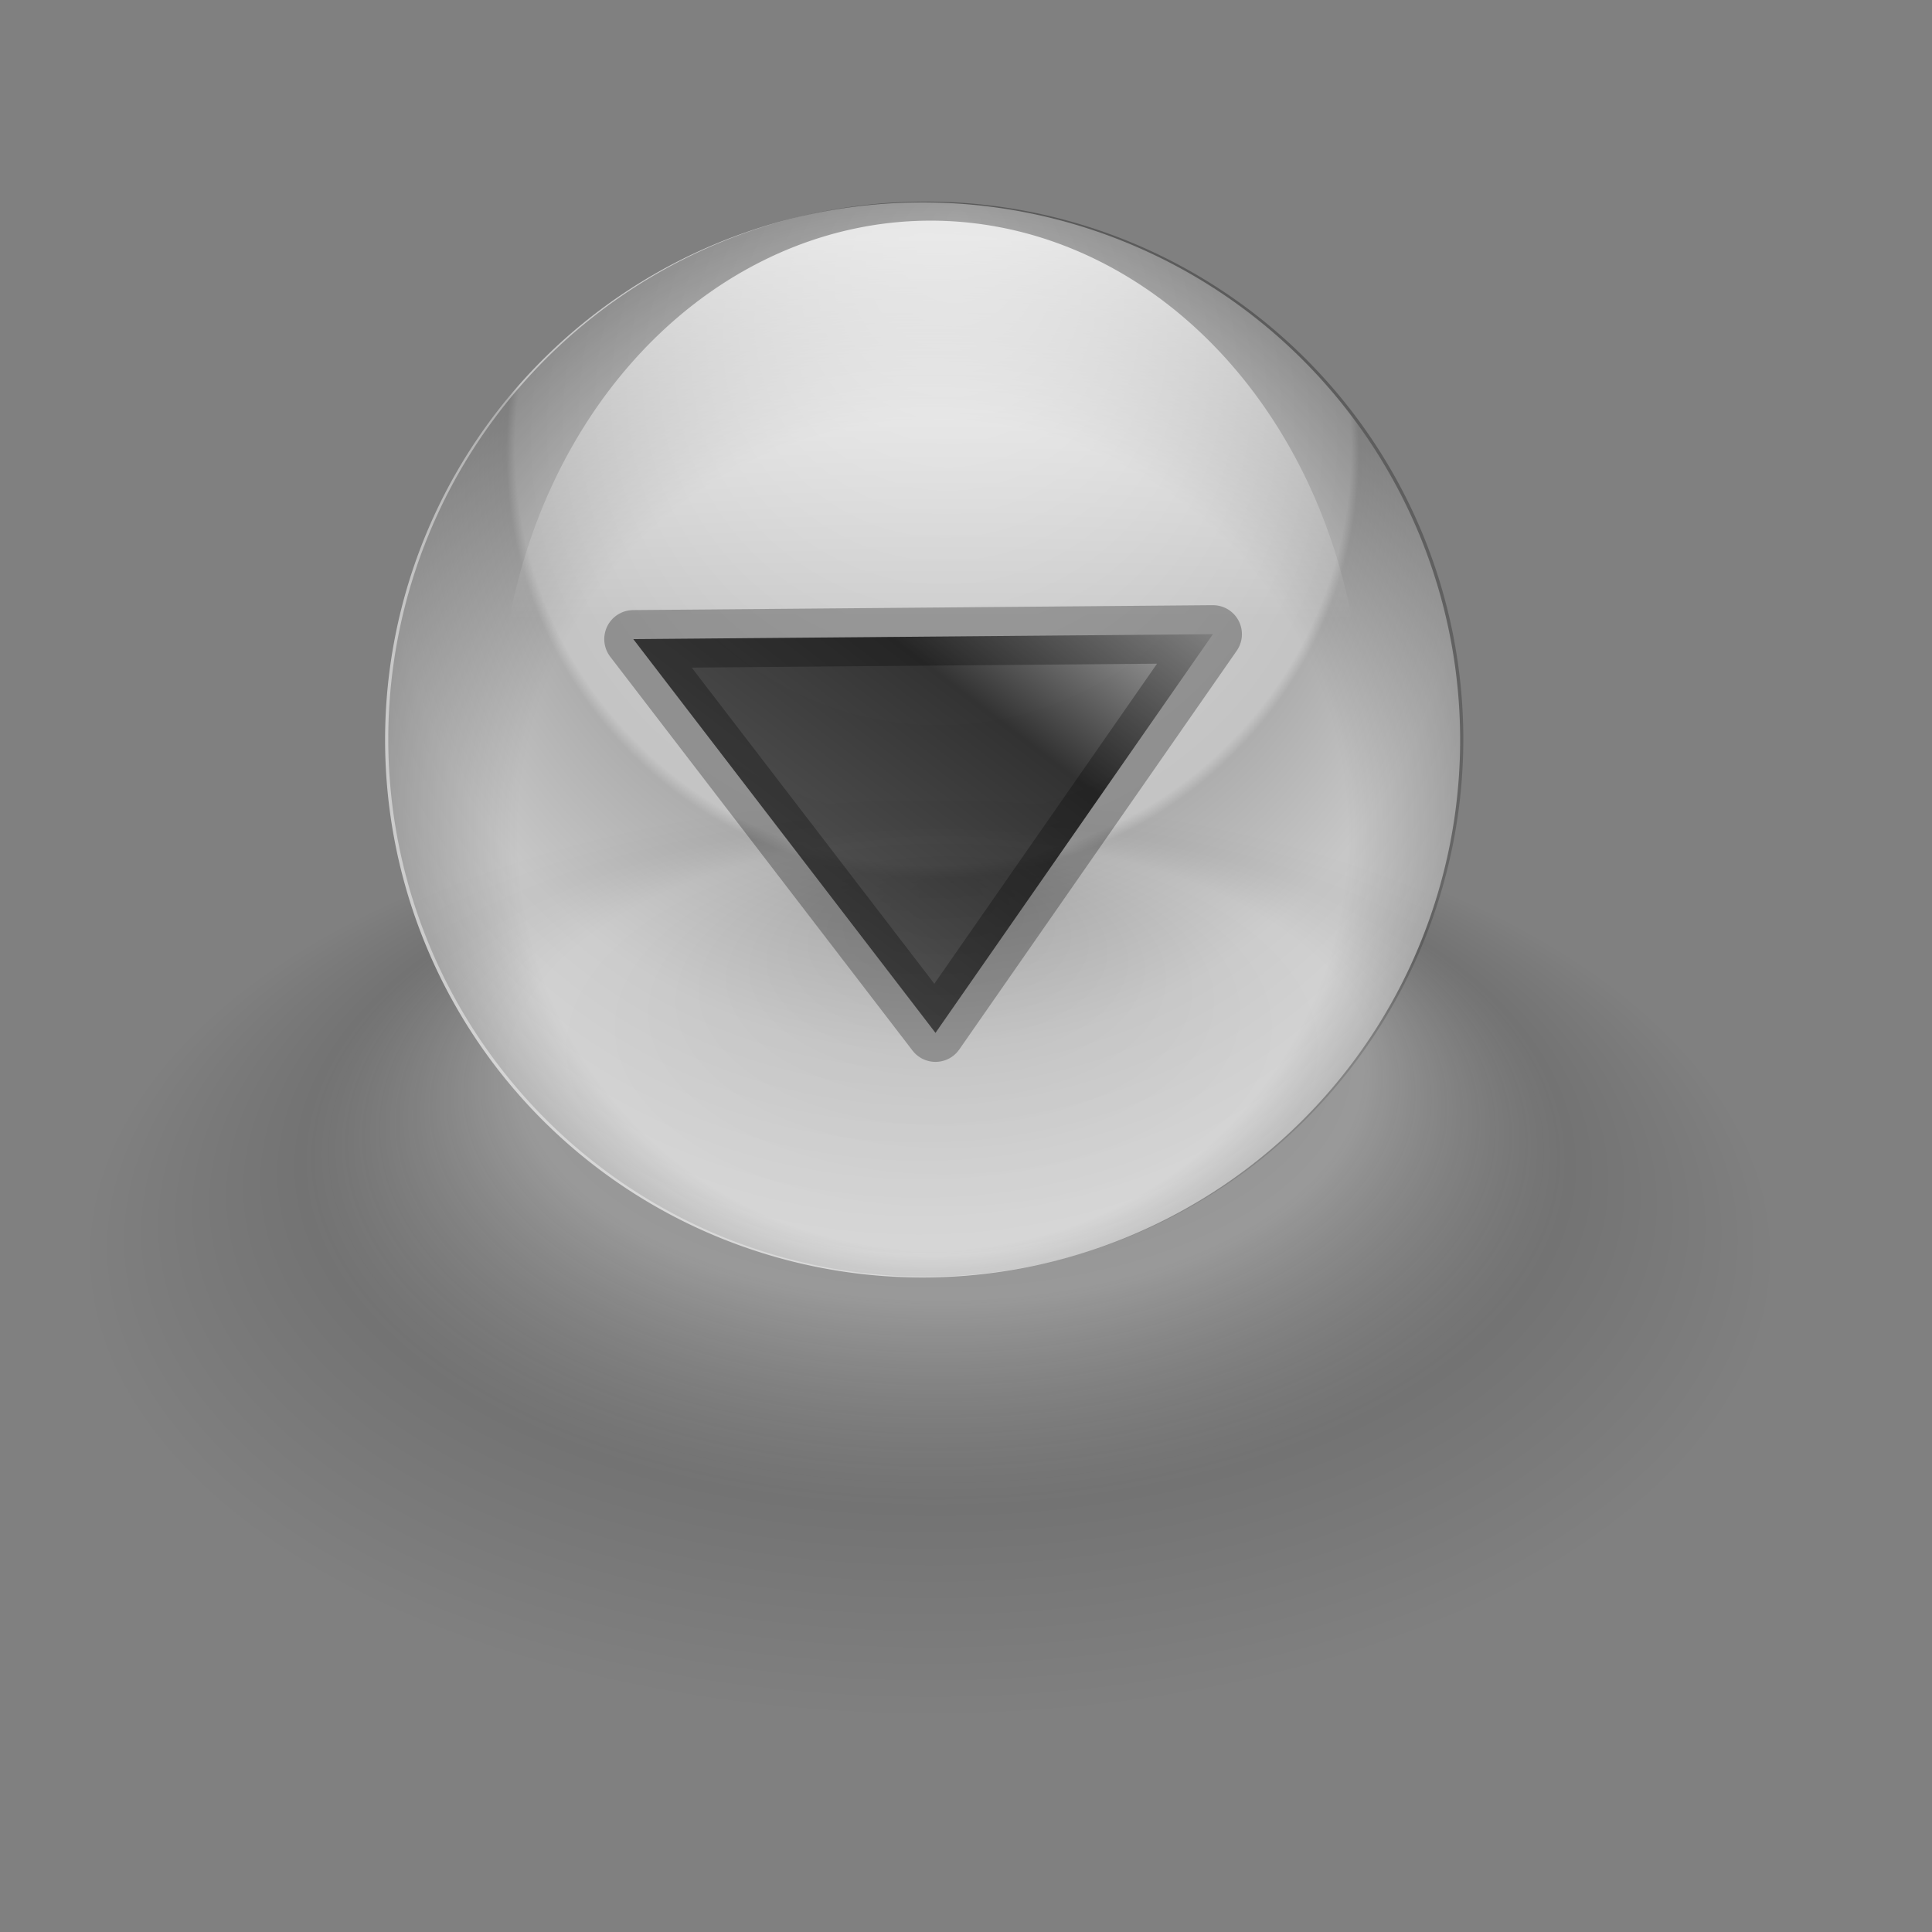
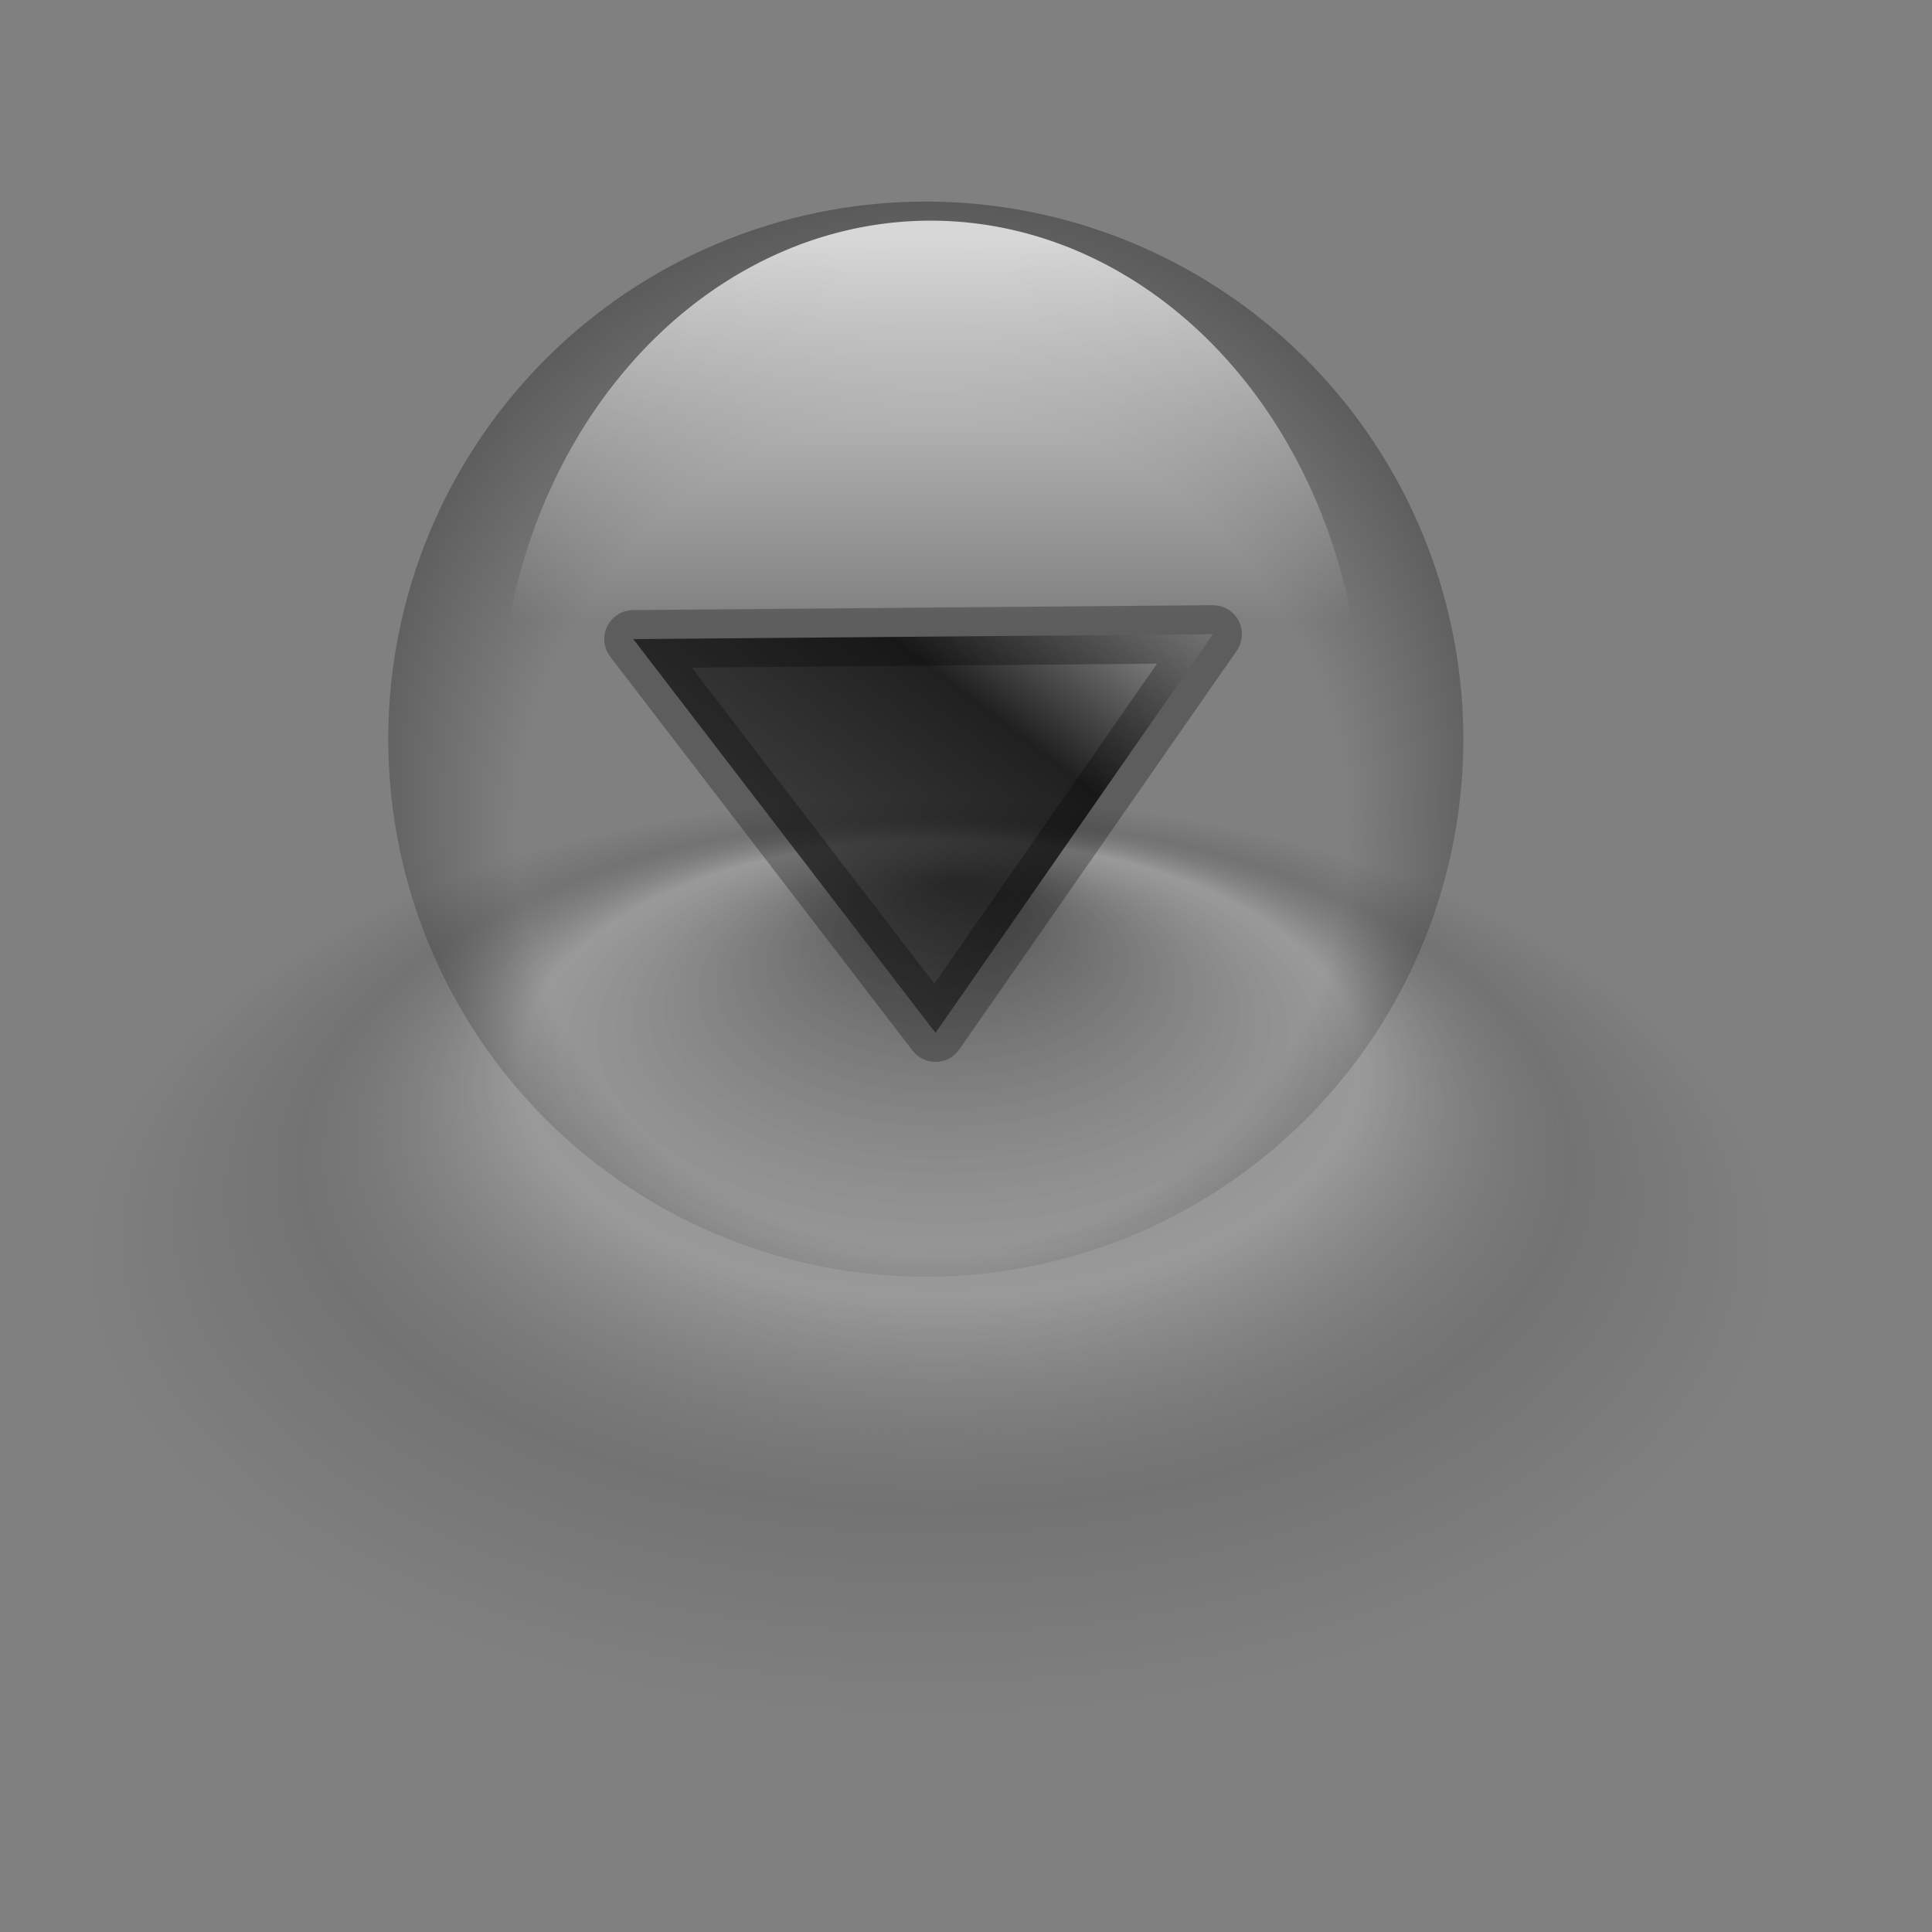
<svg xmlns="http://www.w3.org/2000/svg" xmlns:ns1="http://sodipodi.sourceforge.net/DTD/sodipodi-0.dtd" xmlns:ns2="http://www.inkscape.org/namespaces/inkscape" xmlns:xlink="http://www.w3.org/1999/xlink" id="svg1" ns1:version="0.32" ns2:version="0.38cvs-040410.1009" width="128pt" height="128pt" ns1:docbase="C:\Documents and Settings\Emily\Desktop" ns1:docname="b_down.svg">
  <rect width="100%" height="100%" fill="#808080" stroke="none" />
  <defs id="defs3">
    <linearGradient id="linearGradient1416">
      <stop style="stop-color:#000000;stop-opacity:0;" offset="0" id="stop1417" />
      <stop style="stop-color:#000000;stop-opacity:0;" offset="0.5" id="stop1419" />
      <stop style="stop-color:#000000;stop-opacity:1;" offset="1" id="stop1418" />
    </linearGradient>
    <linearGradient id="linearGradient1397">
      <stop style="stop-color:#000000;stop-opacity:0.537;" offset="0" id="stop1398" />
      <stop style="stop-color:#ffffff;stop-opacity:0.267;" offset="0.5" id="stop1400" />
      <stop style="stop-color:#000000;stop-opacity:0.133;" offset="0.75" id="stop1401" />
      <stop style="stop-color:#000000;stop-opacity:0;" offset="1" id="stop1399" />
    </linearGradient>
    <linearGradient id="linearGradient896">
      <stop style="stop-color:#e2d9a9;stop-opacity:1;" offset="0" id="stop897" />
      <stop style="stop-color:#857c4d;stop-opacity:1;" offset="1" id="stop898" />
    </linearGradient>
    <linearGradient id="linearGradient893">
      <stop style="stop-color:#000000;stop-opacity:0.271;" offset="0" id="stop894" />
      <stop style="stop-color:#000000;stop-opacity:0;" offset="1" id="stop895" />
    </linearGradient>
    <linearGradient id="linearGradient841">
      <stop style="stop-color:#ffffff;stop-opacity:1;" offset="0" id="stop842" />
      <stop style="stop-color:#dadada;stop-opacity:1;" offset="0.504" id="stop844" />
      <stop style="stop-color:#bdbdbd;stop-opacity:1;" offset="0.514" id="stop845" />
      <stop style="stop-color:#dedede;stop-opacity:1;" offset="0.647" id="stop846" />
      <stop style="stop-color:#ffffff;stop-opacity:1;" offset="1" id="stop843" />
    </linearGradient>
    <linearGradient id="linearGradient836">
      <stop style="stop-color:#ffffff;stop-opacity:0;" offset="0" id="stop837" />
      <stop style="stop-color:#fff;stop-opacity:1;" offset="1" id="stop838" />
    </linearGradient>
    <linearGradient id="linearGradient832">
      <stop style="stop-color:#323232;stop-opacity:1;" offset="0" id="stop833" />
      <stop style="stop-color:#000000;stop-opacity:1;" offset="0.5" id="stop1430" />
      <stop style="stop-color:#ffffff;stop-opacity:1;" offset="1" id="stop834" />
    </linearGradient>
    <linearGradient xlink:href="#linearGradient832" id="linearGradient835" x1="0.191" y1="0.684" x2="1.145" y2="-0.171" />
    <linearGradient xlink:href="#linearGradient836" id="linearGradient839" x1="0.472" y1="0.391" x2="0.472" y2="0.014" />
    <radialGradient xlink:href="#linearGradient1397" id="radialGradient840" cx="0.5" cy="0.5" r="0.5" fx="0.513" fy="0.092" />
    <linearGradient xlink:href="#linearGradient832" id="linearGradient860" x1="0.217" y1="0.743" x2="0.894" y2="-0.333" />
    <linearGradient xlink:href="#linearGradient836" id="linearGradient863" x1="0.527" y1="0.486" x2="0.651" y2="-0.042" />
    <linearGradient xlink:href="#linearGradient836" id="linearGradient891" x1="0.125" y1="1.099" x2="0.829" y2="0.138" />
    <linearGradient xlink:href="#linearGradient896" id="linearGradient892" x1="-0.114" y1="0.247" x2="-0.062" y2="2.546" />
    <linearGradient xlink:href="#linearGradient836" id="linearGradient900" x1="0.371" y1="0.639" x2="0.114" y2="1.042" />
    <linearGradient xlink:href="#linearGradient893" id="linearGradient905" x1="1.307" y1="1.777" x2="1.307" y2="0.117" />
    <linearGradient xlink:href="#linearGradient893" id="linearGradient906" x1="-0.423" y1="1.86" x2="-0.423" y2="0.2" />
    <linearGradient xlink:href="#linearGradient832" id="linearGradient908" x1="0.504" y1="0.446" x2="0.215" y2="1.162" />
    <linearGradient xlink:href="#linearGradient836" id="linearGradient910" x1="0.454" y1="0.5" x2="0.696" y2="-0.079" />
    <linearGradient xlink:href="#linearGradient896" id="linearGradient911" x1="1.171" y1="0.164" x2="-2.276" y2="1.599" />
    <linearGradient xlink:href="#linearGradient832" id="linearGradient912" x1="0.672" y1="0.302" x2="0.25" y2="0.447" />
    <radialGradient xlink:href="#linearGradient841" id="radialGradient1402" cx="0.487" cy="0.441" r="0.77" fx="0.533" fy="0.013" />
    <radialGradient xlink:href="#linearGradient1416" id="radialGradient1415" cx="0.487" cy="0.461" r="0.77" fx="0.526" fy="0.717" />
  </defs>
  <ns1:namedview id="base" pagecolor="#ffffff" bordercolor="#666666" borderopacity="1.0" ns2:pageopacity="0.0" ns2:pageshadow="2" ns2:zoom="2.4559706" ns2:cx="72.909285" ns2:cy="75.399464" ns2:window-width="640" ns2:window-height="500" ns2:window-x="71" ns2:window-y="138" />
  <path ns1:type="arc" style="fill:url(#radialGradient840);fill-opacity:0.75;fill-rule:evenodd;stroke-width:3.081;stroke-opacity:0.372;stroke:none;stroke-dasharray:none;" id="path1395" ns1:cx="100.04990" ns1:cy="483.73325" ns1:rx="27.351770" ns1:ry="27.351770" d="M 127.402 483.733 A 27.352 27.352 0 1 0 72.698,483.733 A 27.352 27.352 0 1 0 127.402 483.733 z" transform="matrix(2.731,0,0,1.488,-191.09,-608.76)" />
-   <path ns1:type="arc" style="fill:url(#radialGradient1402);fill-opacity:0.75;fill-rule:evenodd;stroke-width:3.081;stroke-opacity:0.372;stroke:none;stroke-dasharray:none;" id="path855" ns1:cx="100.04990" ns1:cy="483.73325" ns1:rx="27.351770" ns1:ry="27.351770" d="M 127.402 483.733 A 27.352 27.352 0 1 0 72.698,483.733 A 27.352 27.352 0 1 0 127.402 483.733 z" transform="matrix(1.736,0,0,1.736,-92.186,-774.395)" />
  <path ns1:type="arc" style="fill:url(#radialGradient1415);fill-opacity:0.75;fill-rule:evenodd;stroke-width:3.081;stroke-opacity:0.372;stroke:none;stroke-dasharray:none;" id="path1414" ns1:cx="100.04990" ns1:cy="483.73325" ns1:rx="27.351770" ns1:ry="27.351770" d="M 127.402 483.733 A 27.352 27.352 0 1 0 72.698,483.733 A 27.352 27.352 0 1 0 127.402 483.733 z" transform="matrix(1.736,0,0,1.736,-91.905,-774.468)" />
  <path ns1:type="arc" style="fill:url(#linearGradient839);fill-opacity:0.75;fill-rule:evenodd;stroke-width:1pt;stroke-opacity:0.372;" id="path856" ns1:cx="155.47322" ns1:cy="527.64008" ns1:rx="29.511122" ns1:ry="29.511122" d="M 184.984 527.64 A 29.511 29.511 0 1 0 125.962,527.64 A 29.511 29.511 0 1 0 184.984 527.64 z" transform="matrix(1.292,0,0,1.525,-118.66,-740.155)" />
-   <path style="fill:url(#linearGradient863);fill-opacity:0.75;fill-rule:evenodd;stroke:none;stroke-width:1pt;" d="M 361.331,396.639 C 361.331,460.211 309.737,511.805 246.166,511.805 C 182.595,511.805 131.001,460.211 131.001,396.639 C 131.001,333.068 182.595,281.474 246.166,281.474 C 309.737,281.474 361.331,333.068 361.331,396.639 z " id="path862" ns1:insensitive="true" />
  <path style="fill:url(#linearGradient835);fill-opacity:0.75;fill-rule:evenodd;stroke:#000000;stroke-width:5.125;stroke-linecap:round;stroke-linejoin:round;stroke-opacity:0.273;" d="M 55.941,56.456 L 107.145,56.022 L 82.638,91.24 L 55.941,56.456 z " id="path1440" ns1:nodetypes="cccc" />
</svg>